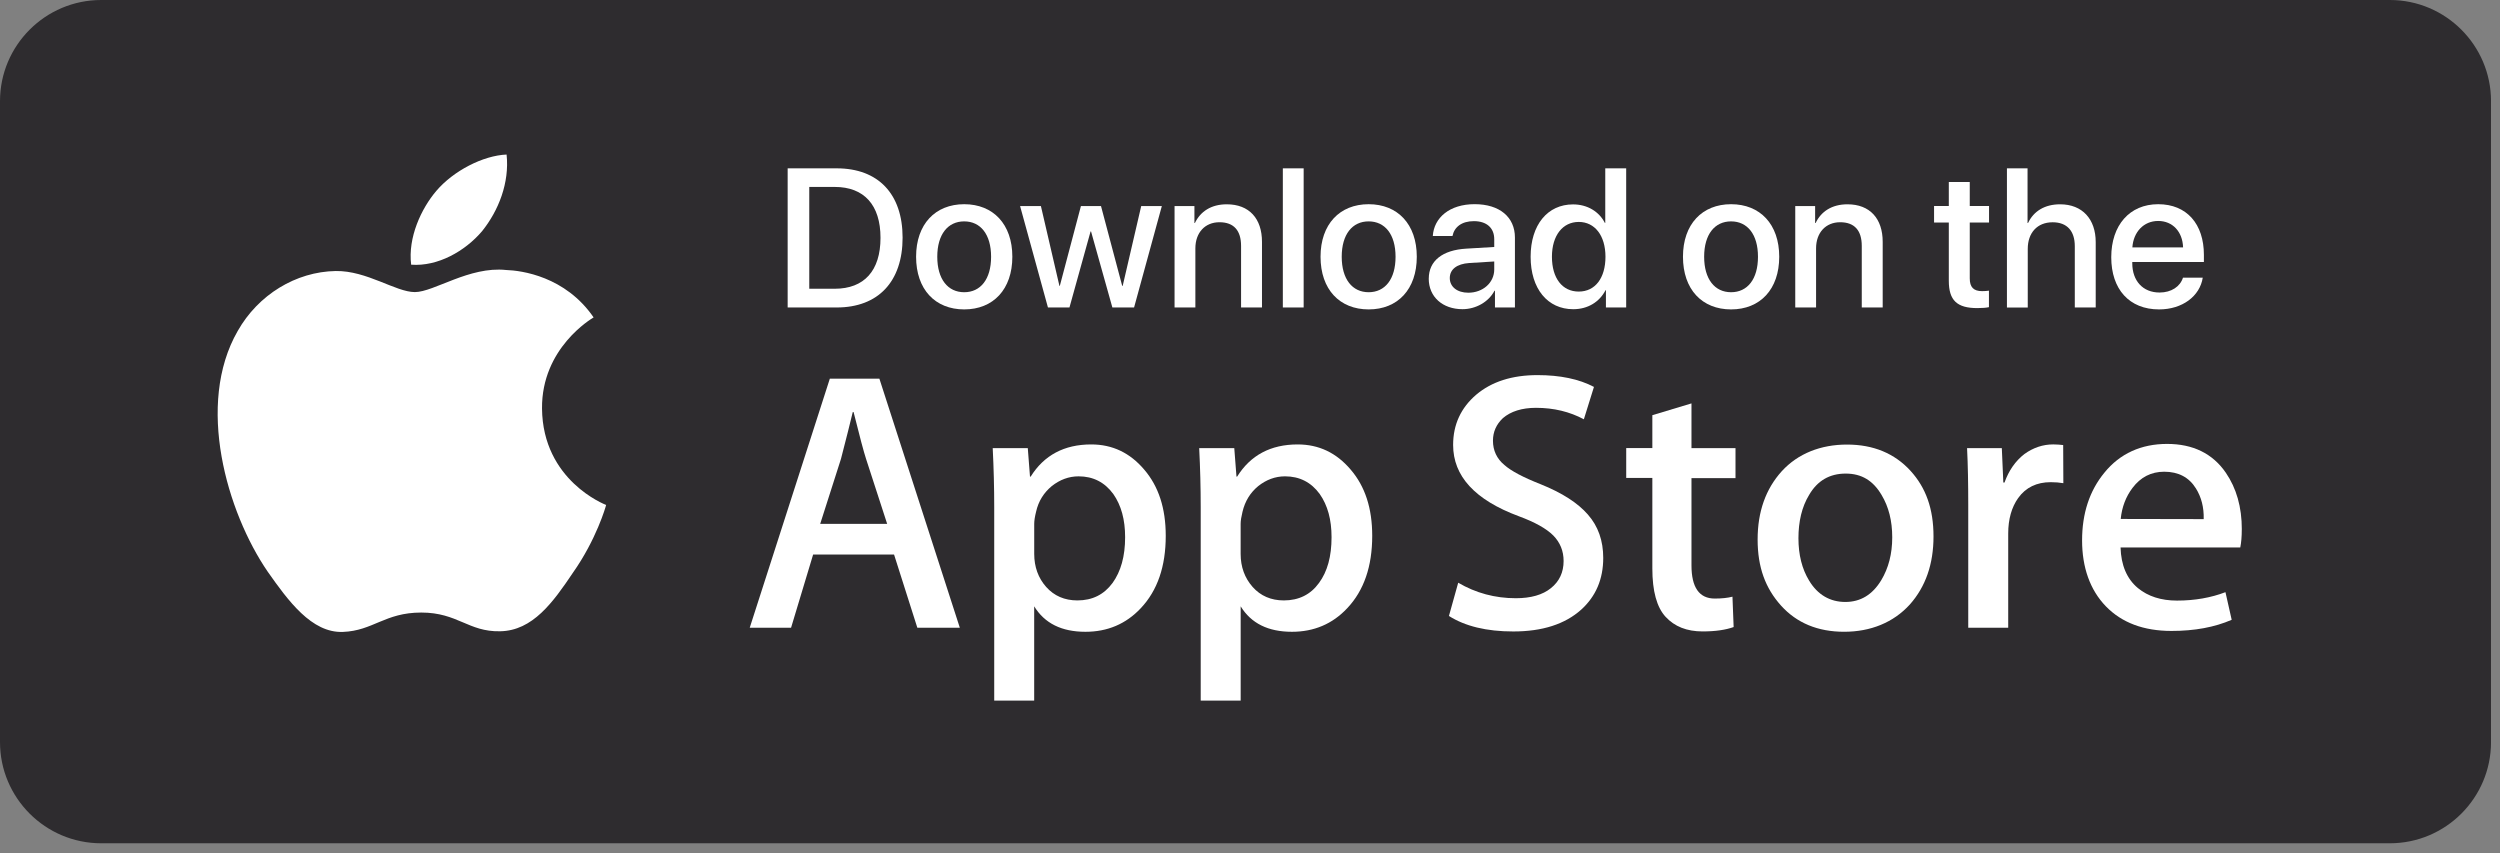
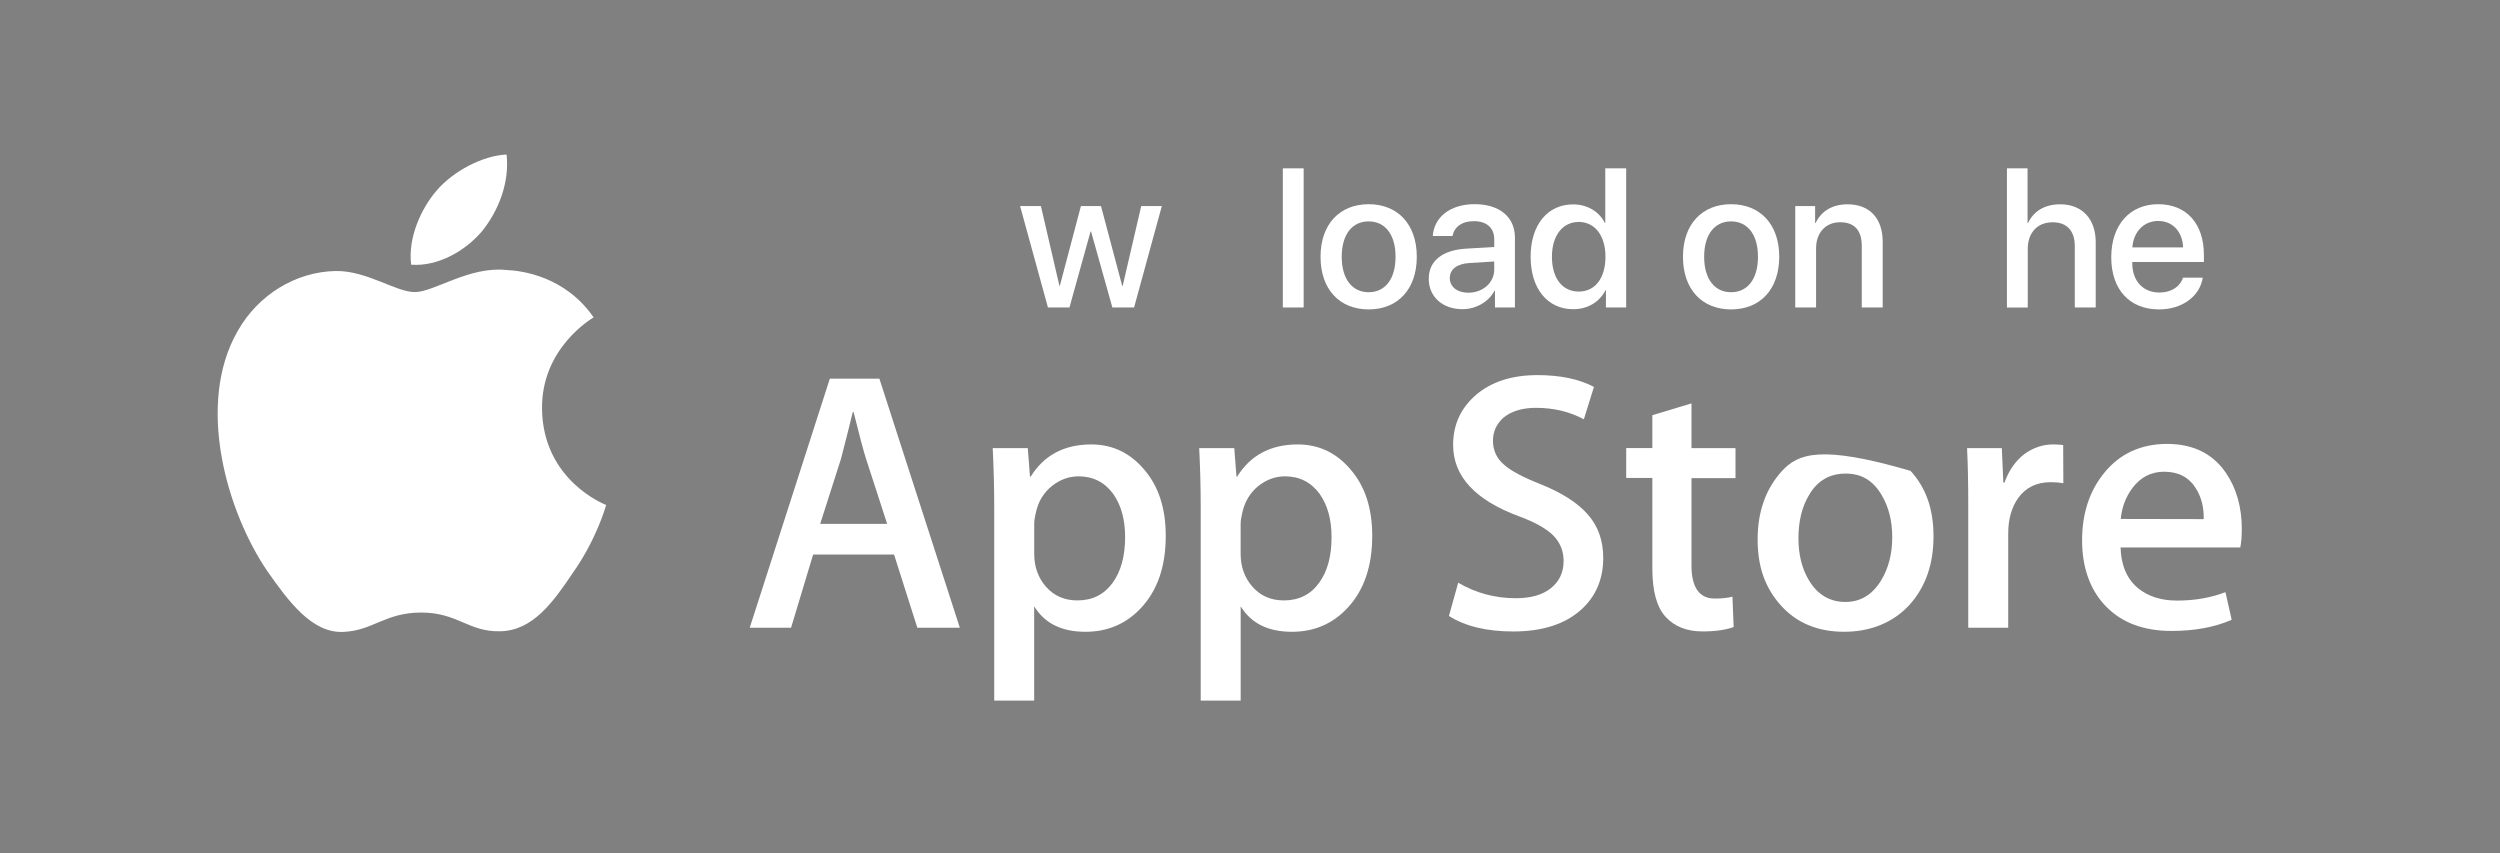
<svg xmlns="http://www.w3.org/2000/svg" width="208" height="71" viewBox="0 0 208 71" fill="none">
  <rect x="0" y="0" width="208" height="71" fill="#808080" stroke="none" />
  <g clip-path="url(#clip0_2_3629)">
-     <path d="M8.42 0H198.833C203.478 0 207.253 3.775 207.253 8.42V61.741C207.253 66.386 203.478 70.161 198.833 70.161H8.42C3.775 70.161 0 66.386 0 61.741V8.42C0 3.775 3.775 0 8.42 0Z" fill="#2E2C2F" />
    <path d="M34.208 22.02C33.927 19.758 35.048 17.361 36.297 15.888C37.715 14.219 40.184 12.94 42.148 12.858C42.401 15.214 41.474 17.53 40.113 19.229C38.697 20.898 36.422 22.189 34.208 22.022V22.02Z" fill="white" />
    <path d="M50.429 42.012C50.401 42.151 49.616 44.89 47.666 47.653C46.024 50.097 44.324 52.481 41.602 52.522C38.965 52.576 38.081 50.964 35.048 50.964C32.015 50.964 31.049 52.481 28.524 52.576C25.927 52.674 23.966 49.969 22.267 47.555C18.884 42.615 16.261 33.636 19.782 27.529C21.481 24.529 24.61 22.603 27.934 22.549C30.515 22.508 32.929 24.302 34.516 24.302C36.103 24.302 39.047 22.14 42.107 22.464C43.386 22.508 47.033 22.982 49.389 26.408C49.207 26.52 45.053 28.964 45.096 33.985C45.151 39.991 50.358 41.985 50.429 42.012Z" fill="white" />
    <path d="M73.167 31.503H69.043L62.377 52.23H65.816L67.652 46.139H74.386L76.323 52.23H79.858L73.164 31.503H73.167ZM68.241 43.584L69.968 38.183C70.415 36.47 70.737 35.166 70.95 34.283H71.018C71.525 36.331 71.874 37.621 72.057 38.183L73.811 43.584H68.241Z" fill="white" />
    <path d="M95.195 39.067C94.017 37.678 92.558 36.977 90.79 36.977C88.545 36.977 86.86 37.875 85.752 39.656H85.695L85.512 37.283H82.594C82.678 38.966 82.719 40.594 82.719 42.195V58.291H86.044V50.446C86.914 51.864 88.33 52.565 90.31 52.565C92.135 52.565 93.678 51.919 94.914 50.602C96.305 49.129 96.99 47.121 96.99 44.582C96.99 42.296 96.401 40.469 95.195 39.067ZM92.558 48.51C91.856 49.464 90.888 49.955 89.639 49.955C88.573 49.955 87.702 49.576 87.042 48.834C86.382 48.089 86.047 47.162 86.047 46.085V43.586C86.047 43.319 86.101 42.983 86.202 42.577C86.399 41.691 86.849 40.99 87.506 40.444C88.18 39.912 88.924 39.631 89.737 39.631C90.945 39.631 91.911 40.122 92.628 41.104C93.288 42.045 93.61 43.237 93.61 44.696C93.61 46.281 93.258 47.544 92.558 48.512V48.51Z" fill="white" />
    <path d="M112.372 39.067C111.194 37.678 109.734 36.977 107.967 36.977C105.722 36.977 104.039 37.875 102.929 39.656H102.875L102.692 37.283H99.773C99.858 38.966 99.899 40.594 99.899 42.195V58.291H103.224V50.446C104.094 51.864 105.512 52.565 107.49 52.565C109.314 52.565 110.858 51.919 112.091 50.602C113.482 49.129 114.169 47.121 114.169 44.582C114.169 42.296 113.58 40.469 112.372 39.067ZM109.734 48.51C109.047 49.464 108.062 49.955 106.816 49.955C105.749 49.955 104.879 49.576 104.219 48.834C103.559 48.089 103.221 47.162 103.221 46.085V43.586C103.221 43.319 103.278 42.983 103.377 42.577C103.587 41.691 104.023 40.99 104.683 40.444C105.357 39.912 106.099 39.631 106.914 39.631C108.12 39.631 109.088 40.122 109.803 41.104C110.463 42.045 110.785 43.237 110.785 44.696C110.785 46.281 110.449 47.544 109.734 48.512V48.51Z" fill="white" />
    <path d="M132.113 42.814C132.969 43.783 133.389 44.988 133.389 46.42C133.389 48.188 132.773 49.62 131.551 50.727C130.204 51.932 128.324 52.538 125.91 52.538C123.677 52.538 121.898 52.102 120.551 51.248L121.323 48.482C122.782 49.339 124.383 49.772 126.12 49.772C127.37 49.772 128.352 49.491 129.039 48.932C129.74 48.37 130.092 47.612 130.092 46.674C130.092 45.831 129.797 45.13 129.235 44.554C128.66 43.979 127.705 43.444 126.371 42.953C122.708 41.592 120.9 39.612 120.9 37.018C120.9 35.322 121.546 33.931 122.823 32.837C124.102 31.757 125.799 31.209 127.918 31.209C129.797 31.209 131.368 31.533 132.617 32.191L131.777 34.885C130.599 34.255 129.279 33.931 127.792 33.931C126.628 33.931 125.7 34.225 125.043 34.787C124.495 35.305 124.214 35.925 124.214 36.669C124.214 37.482 124.538 38.172 125.169 38.69C125.717 39.181 126.726 39.713 128.185 40.289C129.969 41.006 131.273 41.846 132.116 42.814H132.113Z" fill="white" />
    <path d="M140.731 37.283H144.394V39.781H140.731V47.037C140.731 48.875 141.378 49.8 142.668 49.8C143.257 49.8 143.748 49.745 144.141 49.644L144.239 52.17C143.579 52.407 142.725 52.535 141.659 52.535C140.339 52.535 139.329 52.129 138.585 51.327C137.843 50.528 137.475 49.18 137.475 47.301V39.765H135.301V37.28H137.475V34.544L140.731 33.562V37.28V37.283Z" fill="white" />
-     <path d="M158.961 39.178C157.63 37.719 155.86 36.988 153.672 36.988C151.485 36.988 149.589 37.733 148.242 39.206C146.908 40.679 146.234 42.574 146.234 44.887C146.234 47.2 146.881 48.943 148.185 50.389C149.491 51.834 151.245 52.563 153.432 52.563C155.62 52.563 157.529 51.804 158.904 50.288C160.208 48.815 160.868 46.936 160.868 44.634C160.868 42.331 160.235 40.578 158.958 39.176L158.961 39.178ZM156.52 48.272C155.792 49.48 154.793 50.083 153.531 50.083C152.268 50.083 151.229 49.494 150.514 48.299C149.925 47.331 149.63 46.153 149.63 44.778C149.63 43.404 149.911 42.171 150.514 41.186C151.201 39.994 152.227 39.402 153.561 39.402C154.894 39.402 155.846 39.991 156.55 41.186C157.139 42.168 157.434 43.333 157.434 44.707C157.434 46.082 157.125 47.26 156.523 48.269L156.52 48.272Z" fill="white" />
+     <path d="M158.961 39.178C151.485 36.988 149.589 37.733 148.242 39.206C146.908 40.679 146.234 42.574 146.234 44.887C146.234 47.2 146.881 48.943 148.185 50.389C149.491 51.834 151.245 52.563 153.432 52.563C155.62 52.563 157.529 51.804 158.904 50.288C160.208 48.815 160.868 46.936 160.868 44.634C160.868 42.331 160.235 40.578 158.958 39.176L158.961 39.178ZM156.52 48.272C155.792 49.48 154.793 50.083 153.531 50.083C152.268 50.083 151.229 49.494 150.514 48.299C149.925 47.331 149.63 46.153 149.63 44.778C149.63 43.404 149.911 42.171 150.514 41.186C151.201 39.994 152.227 39.402 153.561 39.402C154.894 39.402 155.846 39.991 156.55 41.186C157.139 42.168 157.434 43.333 157.434 44.707C157.434 46.082 157.125 47.26 156.523 48.269L156.52 48.272Z" fill="white" />
    <path d="M171.657 37.032L171.671 40.201C171.349 40.147 170.997 40.117 170.621 40.117C169.456 40.117 168.545 40.553 167.912 41.437C167.364 42.206 167.083 43.205 167.083 44.383V52.227H163.758V41.985C163.758 40.259 163.731 38.688 163.66 37.283H166.551L166.677 40.147H166.775C167.124 39.165 167.672 38.363 168.431 37.774C169.175 37.242 169.974 36.975 170.831 36.975C171.139 36.975 171.42 37.002 171.66 37.029L171.657 37.032Z" fill="white" />
    <path d="M186.519 44.047C186.519 42.181 186.072 40.624 185.188 39.331C184.092 37.733 182.452 36.934 180.303 36.934C178.154 36.934 176.375 37.733 175.082 39.331C173.847 40.834 173.23 42.713 173.23 44.961C173.23 47.208 173.891 49.085 175.208 50.446C176.528 51.807 178.35 52.494 180.666 52.494C182.589 52.494 184.258 52.186 185.676 51.567L185.158 49.268C183.95 49.731 182.602 49.969 181.129 49.969C179.798 49.969 178.716 49.617 177.875 48.929C176.948 48.158 176.474 47.02 176.43 45.547H186.391C186.475 45.141 186.516 44.636 186.516 44.044L186.519 44.047ZM176.444 43.177C176.542 42.179 176.88 41.311 177.425 40.594C178.099 39.697 178.983 39.247 180.063 39.247C181.241 39.247 182.128 39.71 182.701 40.638C183.148 41.352 183.374 42.209 183.347 43.191L176.441 43.177H176.444Z" fill="white" />
-     <path d="M69.616 14.006C73.058 14.006 75.096 16.123 75.096 19.775C75.096 23.427 73.067 25.582 69.616 25.582H65.533V14.006H69.616ZM67.331 24.024H69.447C71.902 24.024 73.258 22.524 73.258 19.788C73.258 17.053 71.894 15.553 69.447 15.553H67.331V24.024Z" fill="white" />
-     <path d="M76.219 21.362C76.219 18.651 77.814 16.99 80.223 16.99C82.631 16.99 84.227 18.651 84.227 21.362C84.227 24.073 82.639 25.743 80.223 25.743C77.806 25.743 76.219 24.081 76.219 21.362ZM82.459 21.362C82.459 19.494 81.576 18.419 80.22 18.419C78.865 18.419 77.981 19.494 77.981 21.362C77.981 23.23 78.865 24.313 80.22 24.313C81.576 24.313 82.459 23.239 82.459 21.362Z" fill="white" />
    <path d="M94.355 25.582H92.549L90.776 19.259H90.735L88.979 25.582H87.189L84.871 17.143H86.603L88.144 23.784H88.177L89.933 17.143H91.603L93.367 23.784H93.408L94.949 17.143H96.665L94.355 25.582Z" fill="white" />
-     <path d="M97.723 17.143H99.376V18.555H99.416C99.875 17.593 100.772 16.998 102.07 16.998C103.931 16.998 104.997 18.184 104.997 20.118V25.582H103.257V20.457C103.257 19.188 102.662 18.49 101.459 18.49C100.257 18.49 99.455 19.357 99.455 20.664V25.582H97.723V17.143Z" fill="white" />
    <path d="M106.732 14.006H108.464V25.582H106.732V14.006Z" fill="white" />
    <path d="M109.869 21.362C109.869 18.651 111.465 16.99 113.873 16.99C116.282 16.99 117.877 18.651 117.877 21.362C117.877 24.073 116.29 25.743 113.873 25.743C111.457 25.743 109.869 24.081 109.869 21.362ZM116.11 21.362C116.11 19.494 115.226 18.419 113.87 18.419C112.515 18.419 111.631 19.494 111.631 21.362C111.631 23.23 112.515 24.313 113.87 24.313C115.226 24.313 116.11 23.239 116.11 21.362Z" fill="white" />
    <path d="M118.874 23.181C118.874 21.706 120.006 20.8 122.01 20.686L124.321 20.549V19.9C124.321 18.962 123.688 18.4 122.627 18.4C121.623 18.4 120.999 18.88 120.846 19.636H119.209C119.305 18.111 120.606 16.987 122.69 16.987C124.774 16.987 126.042 18.07 126.042 19.764V25.579H124.381V24.191H124.34C123.852 25.129 122.782 25.724 121.678 25.724C120.025 25.724 118.871 24.698 118.871 23.181H118.874ZM124.321 22.421V21.755L122.242 21.883C121.209 21.954 120.622 22.412 120.622 23.135C120.622 23.858 121.233 24.354 122.163 24.354C123.374 24.354 124.321 23.52 124.321 22.421Z" fill="white" />
    <path d="M127.348 21.362C127.348 18.7 128.761 17.006 130.877 17.006C132.088 17.006 133.051 17.617 133.526 18.547H133.558V14.006H135.298V25.582H133.613V24.147H133.58C133.084 25.11 132.121 25.726 130.893 25.726C128.761 25.726 127.348 24.027 127.348 21.362ZM129.121 21.362C129.121 23.143 129.98 24.259 131.352 24.259C132.724 24.259 133.575 23.127 133.575 21.362C133.575 19.598 132.685 18.465 131.352 18.465C130.018 18.465 129.121 19.589 129.121 21.362Z" fill="white" />
    <path d="M140.023 21.362C140.023 18.651 141.619 16.99 144.027 16.99C146.436 16.99 148.032 18.651 148.032 21.362C148.032 24.073 146.444 25.743 144.027 25.743C141.611 25.743 140.023 24.081 140.023 21.362ZM146.264 21.362C146.264 19.494 145.38 18.419 144.025 18.419C142.669 18.419 141.785 19.494 141.785 21.362C141.785 23.23 142.669 24.313 144.025 24.313C145.38 24.313 146.264 23.239 146.264 21.362Z" fill="white" />
    <path d="M149.365 17.143H151.018V18.555H151.059C151.517 17.593 152.415 16.998 153.713 16.998C155.573 16.998 156.64 18.184 156.64 20.118V25.582H154.899V20.457C154.899 19.188 154.305 18.49 153.102 18.49C151.899 18.49 151.097 19.357 151.097 20.664V25.582H149.365V17.143Z" fill="white" />
-     <path d="M163.884 15.143V17.14H165.488V18.512H163.884V23.165C163.884 23.896 164.206 24.223 164.91 24.223C165.087 24.223 165.368 24.207 165.48 24.183V25.555C165.286 25.604 164.902 25.634 164.517 25.634C162.81 25.634 162.141 24.984 162.141 23.356V18.512H160.914V17.14H162.141V15.143H163.882H163.884Z" fill="white" />
    <path d="M166.977 14.006H168.692V18.555H168.733C169.2 17.568 170.121 16.998 171.403 16.998C173.255 16.998 174.363 18.234 174.363 20.143V25.582H172.623V20.481C172.623 19.237 171.998 18.493 170.779 18.493C169.494 18.493 168.709 19.377 168.709 20.708V25.584H166.977V14.009V14.006Z" fill="white" />
    <path d="M183.269 23.102C183.029 24.643 181.57 25.743 179.636 25.743C177.156 25.743 175.656 24.065 175.656 21.403C175.656 18.741 177.181 16.99 179.562 16.99C181.943 16.99 183.364 18.643 183.364 21.201V21.796H177.405V21.899C177.405 23.367 178.288 24.338 179.674 24.338C180.661 24.338 181.39 23.841 181.624 23.102H183.269ZM177.413 20.582H181.632C181.591 19.289 180.773 18.384 179.562 18.384C178.351 18.384 177.5 19.306 177.413 20.582Z" fill="white" />
  </g>
  <defs>
    <clipPath id="clip0_2_3629">
      <rect width="207.25" height="70.161" fill="white" />
    </clipPath>
  </defs>
</svg>